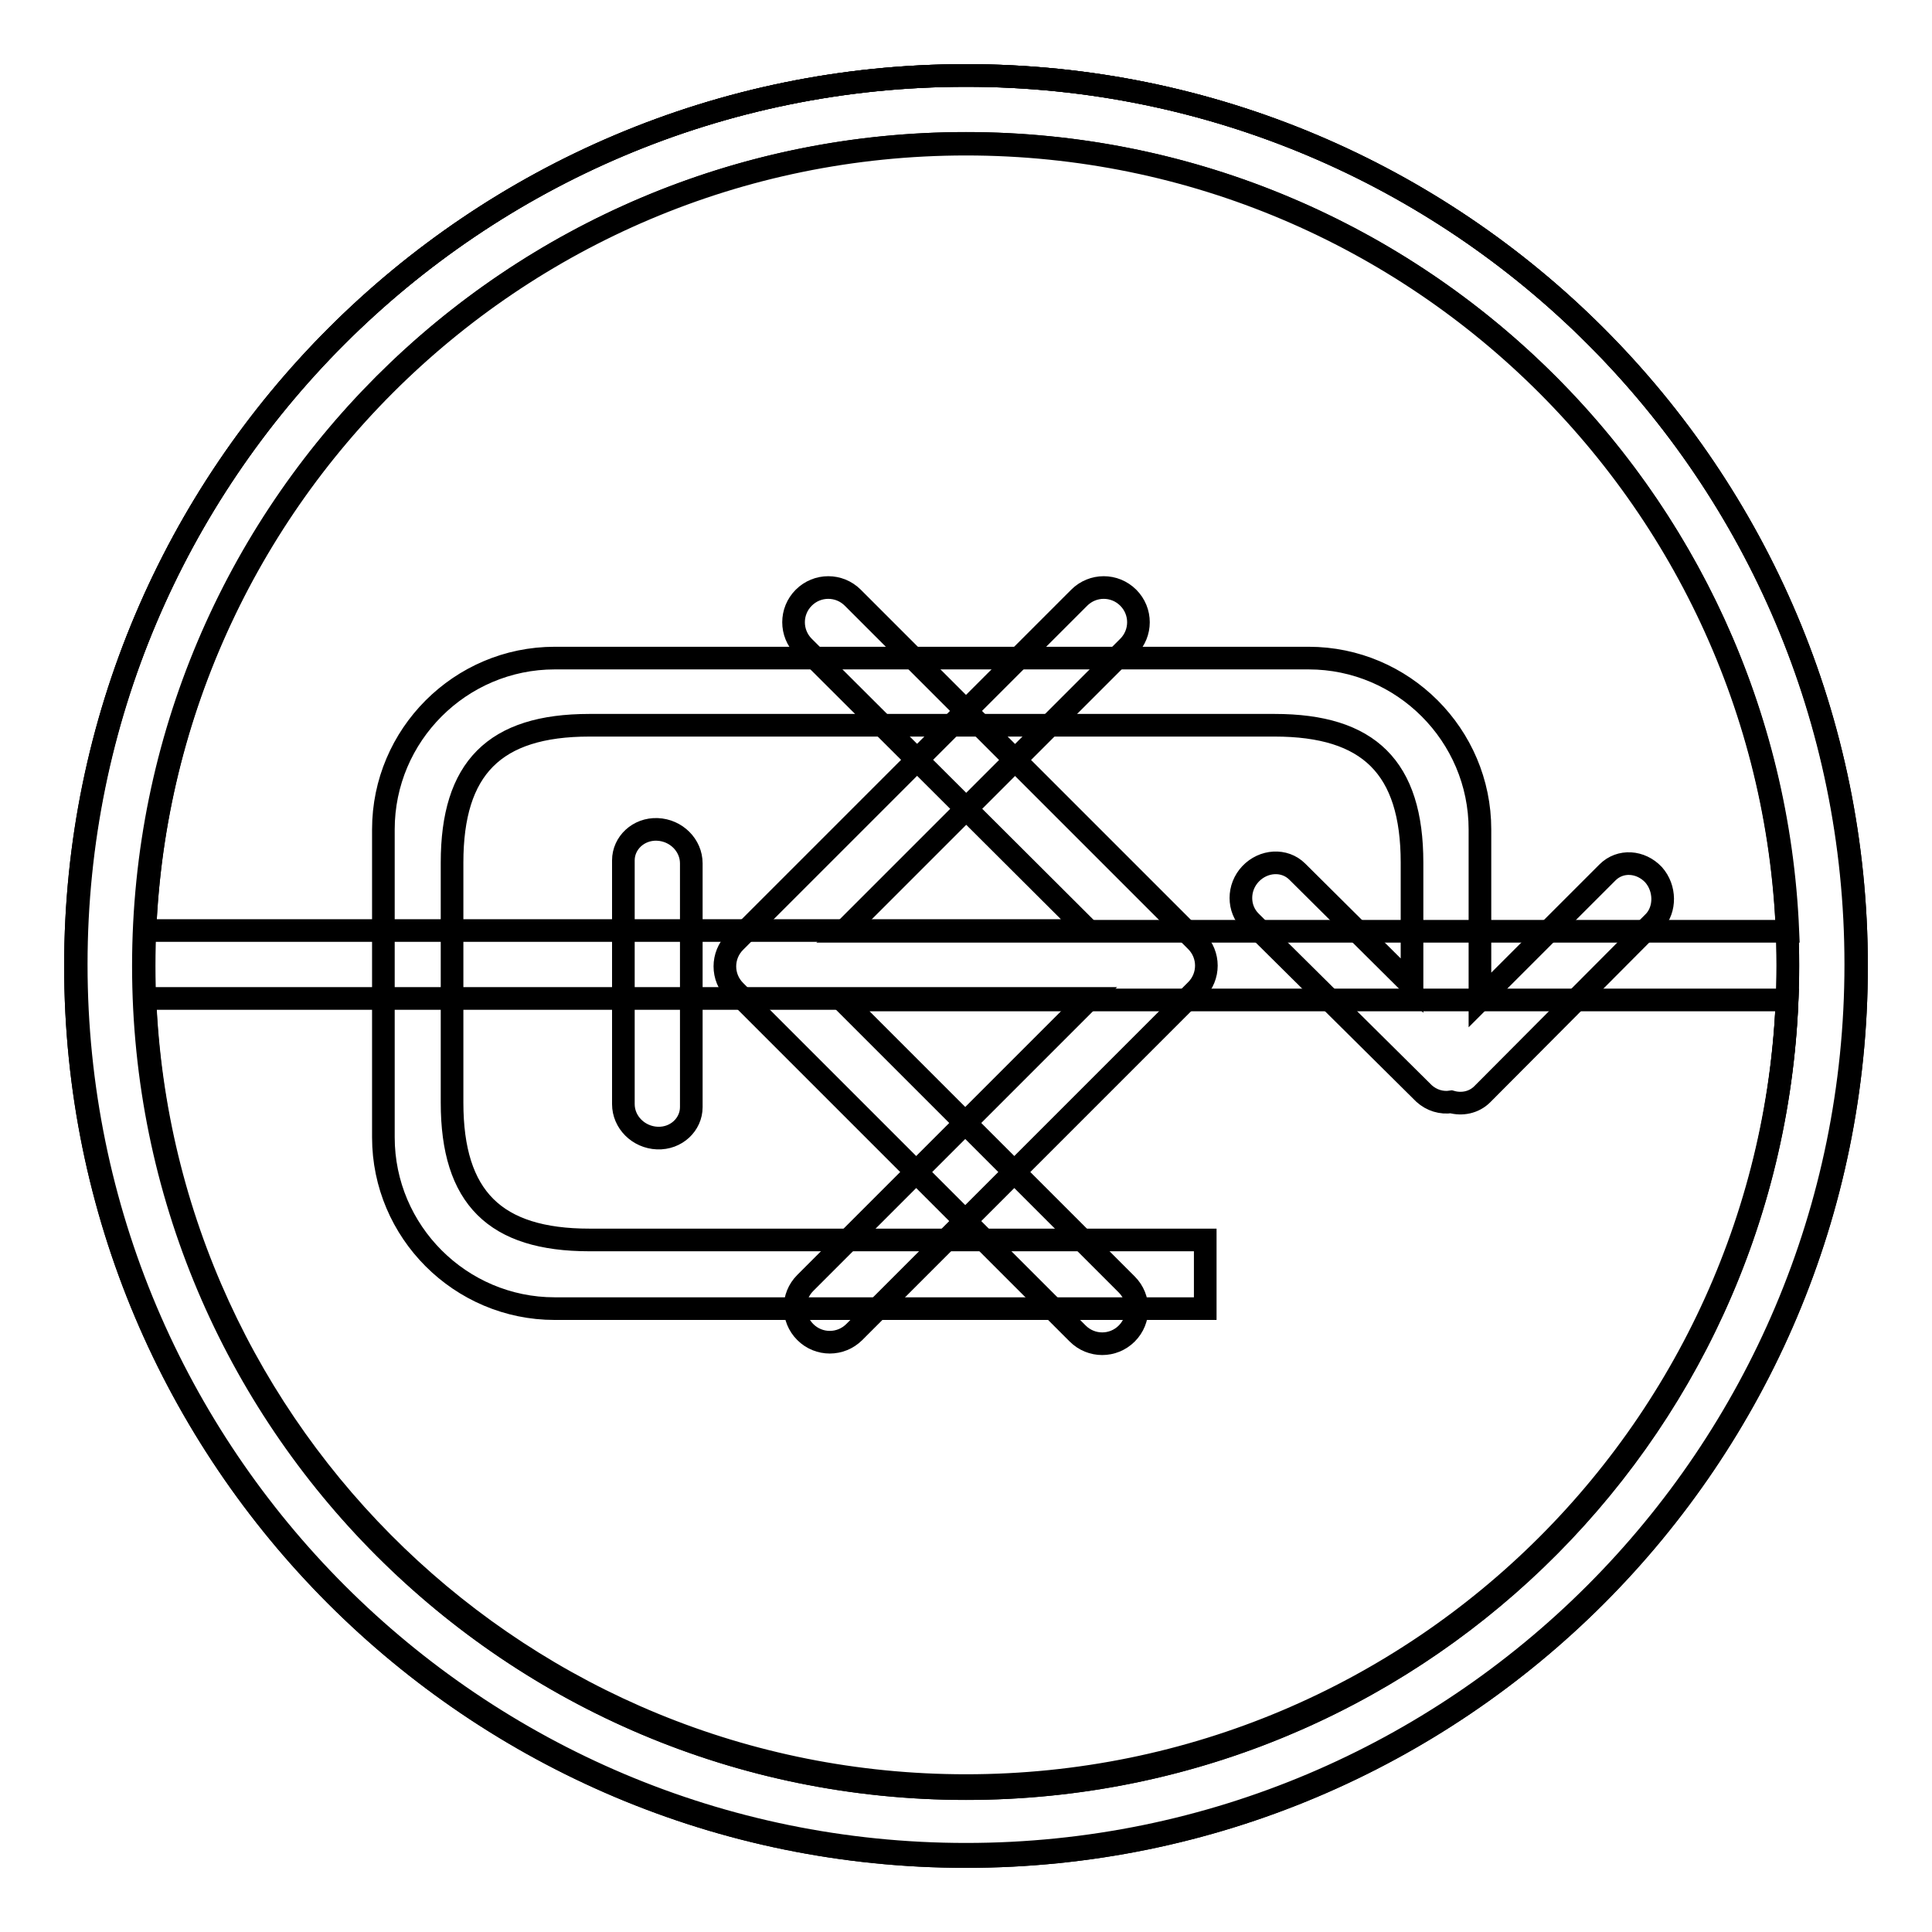
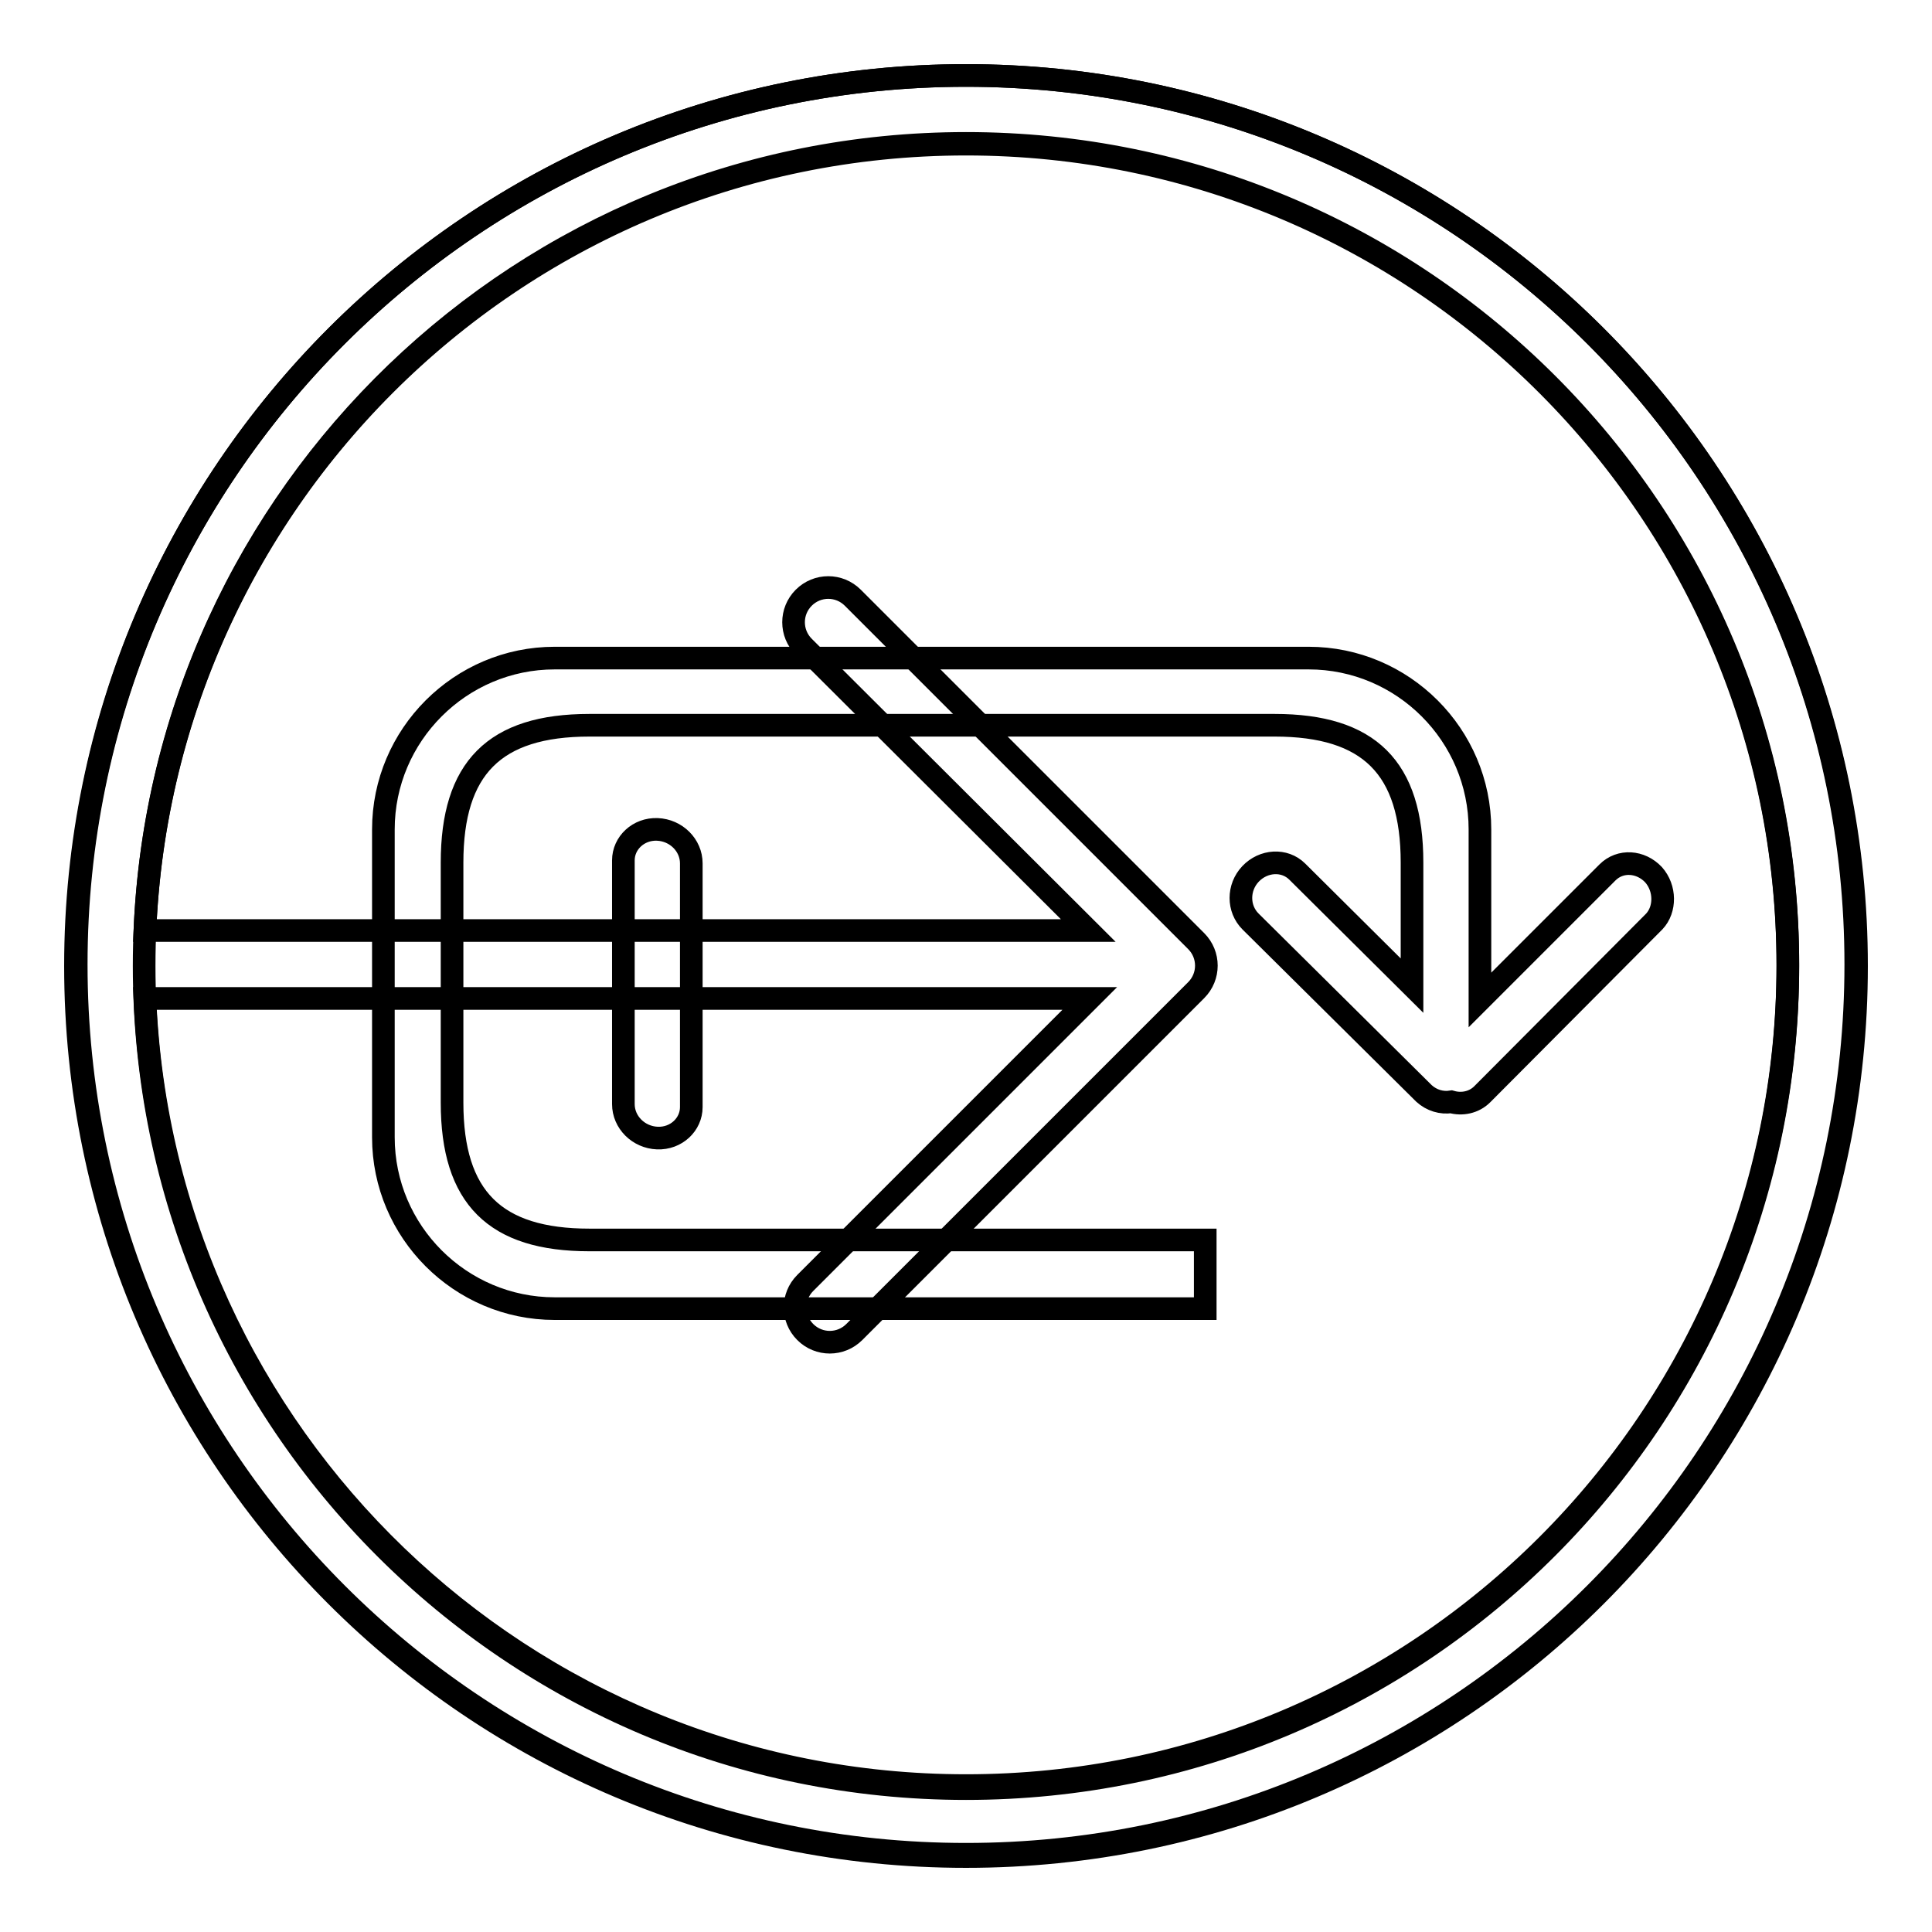
<svg xmlns="http://www.w3.org/2000/svg" version="1.1" x="0px" y="0px" viewBox="0 0 256 256" enable-background="new 0 0 256 256" xml:space="preserve">
  <g>
    <g>
      <path stroke-width="3" fill-opacity="0" stroke="#000000" d="M128,10C62.9,10,10.1,62.7,10.1,127.8c0,65.1,52.8,117.9,117.9,117.9c65.1,0,117.9-52.8,117.9-117.9C245.9,62.7,193.1,10,128,10z M128,236.6c-58.6,0-106.4-46.3-108.8-104.3h125.2L106.7,170c-1.8,1.8-1.8,4.7,0,6.5c1.8,1.8,4.7,1.8,6.5,0l45.3-45.3c1.8-1.8,1.8-4.7,0-6.5c0,0,0,0-0.1-0.1c0,0,0,0-0.1-0.1L113,79.2c-1.8-1.8-4.7-1.8-6.5,0s-1.8,4.7,0,6.5l37.7,37.6h-125C21.6,65.3,69.4,19,128,19c60.2,0,108.9,48.7,108.9,108.8C236.9,187.9,188.2,236.6,128,236.6z" />
-       <path stroke-width="3" fill-opacity="0" stroke="#000000" d="M128,10C62.8,10,10,62.9,10,128c0,65.2,52.8,118,118,118c65.2,0,118-52.8,118-118S193.2,10,128,10z M128,237c-60.2,0-109-48.8-109-109c0-60.2,48.8-109,109-109c58.7,0,106.5,46.4,108.9,104.4H111.8l37.7-37.7c1.8-1.8,1.8-4.7,0-6.5c-1.8-1.8-4.7-1.8-6.5,0l-45.4,45.4c0,0,0,0-0.1,0.1c0,0,0,0-0.1,0.1c-1.8,1.8-1.8,4.7,0,6.5l45.4,45.4c1.8,1.8,4.7,1.8,6.5,0c1.8-1.8,1.8-4.7,0-6.5l-37.7-37.7h125.2C234.5,190.7,186.7,237,128,237z" />
      <path stroke-width="3" fill-opacity="0" stroke="#000000" d="M219.1,115.9c-1.7-1.8-4.4-2-6.1-0.3l-16.9,16.9v-22.6c0-12.5-10.2-22.7-22.7-22.7H73.5c-12.5,0-22.7,10.2-22.7,22.7v40.8c0,12.5,10.2,22.7,22.7,22.7h86.2v-9.1H78.1c-12.5,0-18.2-5.6-18.2-18.2v-31.8c0-12.5,5.6-18.2,18.2-18.2h90.8c12.5,0,18.2,5.6,18.2,18.2v16.3l-15.2-15.1c-1.7-1.7-4.5-1.5-6.2,0.3c-1.7,1.8-1.7,4.6,0,6.3l23,22.8c1,0.9,2.3,1.3,3.6,1.1c1.4,0.4,3,0.1,4.1-1l22.8-22.9C220.7,120.5,220.7,117.7,219.1,115.9z M87.1,109.9c-2.5-0.1-4.5,1.8-4.5,4.1l0,32.3c0,2.4,2,4.4,4.5,4.5s4.5-1.8,4.5-4.1l0-32.3C91.6,112,89.6,110,87.1,109.9z M128,10C62.8,10,10,62.9,10,128c0,65.2,52.8,118,118,118c65.2,0,118-52.8,118-118S193.2,10,128,10z M128,237C67.8,237,19.1,188.2,19.1,128C19.1,67.9,67.8,19.1,128,19.1c60.2,0,108.9,48.8,108.9,108.9C236.9,188.2,188.2,237,128,237z" />
    </g>
  </g>
</svg>